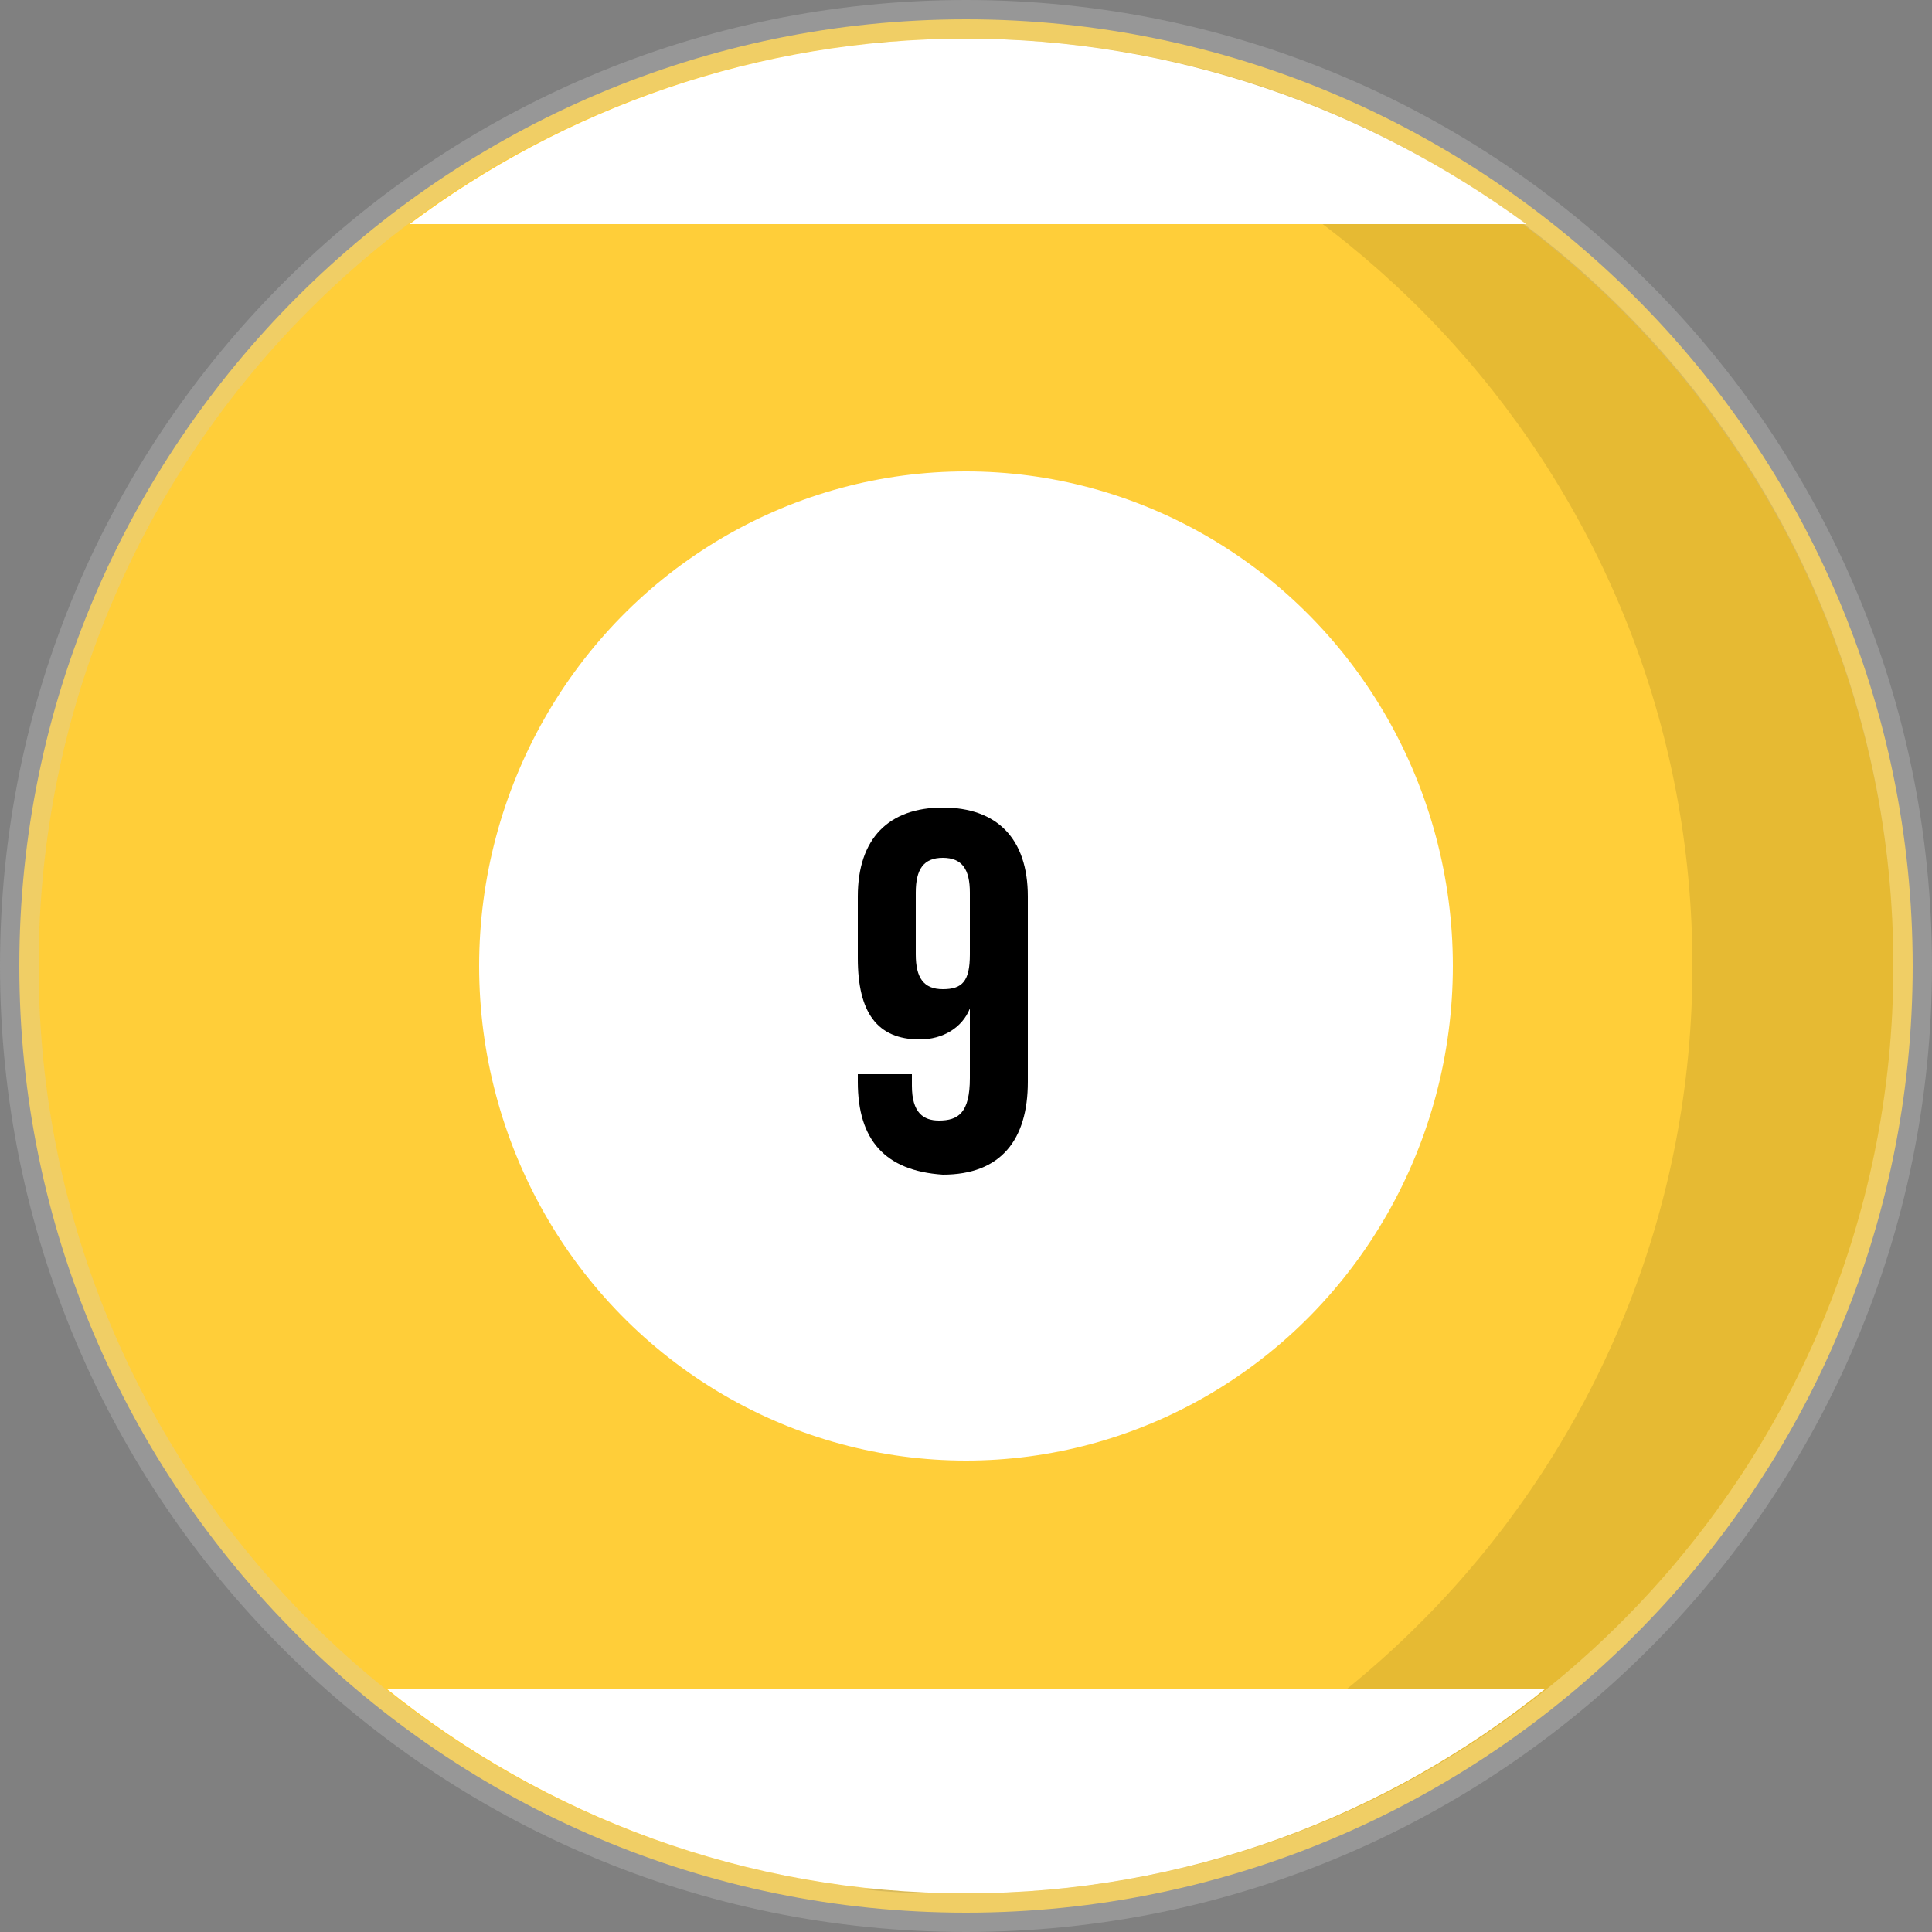
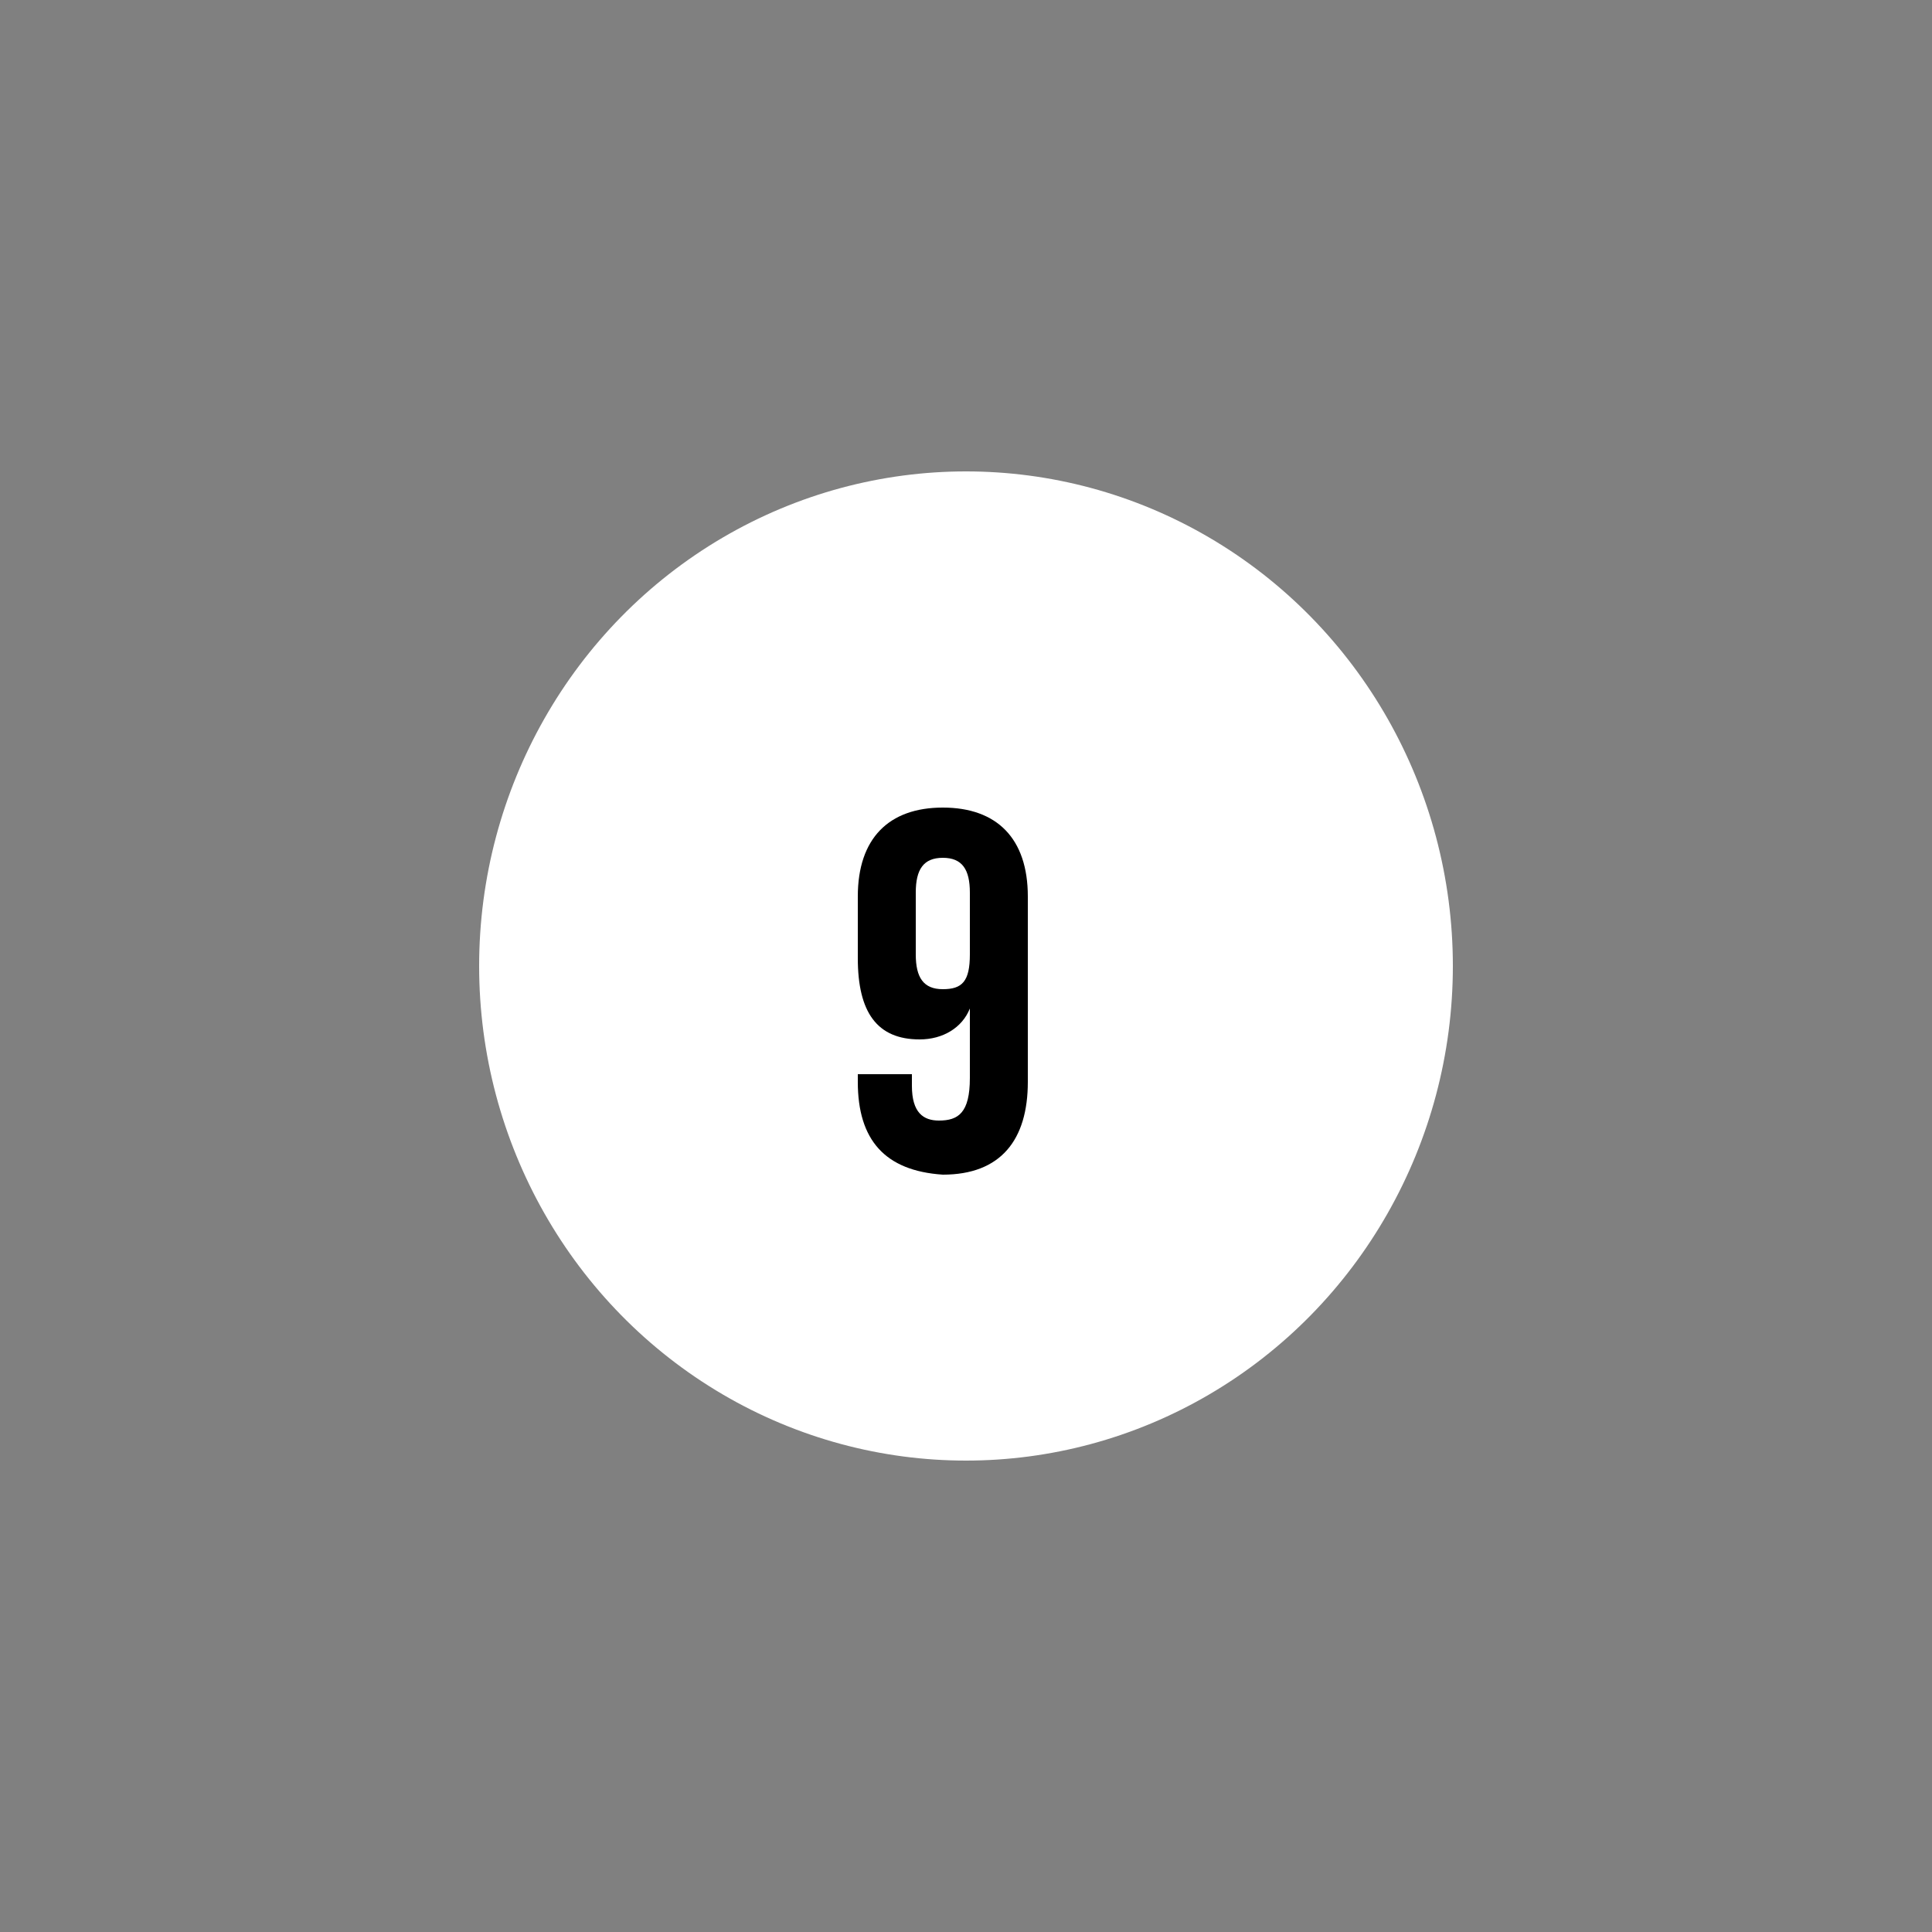
<svg xmlns="http://www.w3.org/2000/svg" version="1.1" id="Layer_1" x="0px" y="0px" viewBox="0 0 50 50" style="enable-background:new 0 0 50 50;" xml:space="preserve">
  <rect x="0" y="0" width="50" height="50" fill="#808080" stroke="none" />
  <style type="text/css">
	.st0{fill:#FFCE39;}
	.st1{opacity:0.3;fill:#CCCCCC;}
	.st2{opacity:0.1;enable-background:new    ;}
	.st3{fill:#FFFFFF;}
</style>
  <g>
    <g>
-       <path class="st0" d="M25,49.5c-13.5,0-24.5-11-24.5-24.5S11.5,0.5,25,0.5s24.5,11,24.5,24.5S38.5,49.5,25,49.5z" />
-       <path class="st1" d="M25,1c13.3,0,24,10.8,24,24c0,13.3-10.8,24-24,24S1,38.3,1,25S11.7,1,25,1 M25,0C11.2,0,0,11.2,0,25    s11.2,25,25,25s25-11.2,25-25S38.8,0,25,0L25,0z" />
-     </g>
-     <path class="st2" d="M25,1c-0.9,0-1.8,0.1-2.6,0.1c12,1.3,21.4,11.5,21.4,23.9s-9.4,22.6-21.4,23.9C23.2,49,24.1,49,25,49   c13.3,0,24-10.8,24-24C49,11.7,38.3,1,25,1z" />
+       </g>
    <g>
      <ellipse class="st3" cx="25" cy="25" rx="12.6" ry="12.8" />
      <g>
        <path d="M22.2,28v-0.2h1.4v0.3c0,0.7,0.3,0.9,0.7,0.9c0.5,0,0.8-0.2,0.8-1.1v-1.8l0,0c-0.2,0.5-0.7,0.8-1.3,0.8     c-1.1,0-1.6-0.7-1.6-2.1v-1.6c0-1.5,0.8-2.3,2.2-2.3c1.4,0,2.2,0.8,2.2,2.3V28c0,1.5-0.7,2.4-2.2,2.4     C22.9,30.3,22.2,29.5,22.2,28z M25.1,24.7v-1.6c0-0.6-0.2-0.9-0.7-0.9s-0.7,0.3-0.7,0.9v1.6c0,0.6,0.2,0.9,0.7,0.9     S25.1,25.4,25.1,24.7z" />
      </g>
    </g>
-     <path class="st3" d="M10,43.7C14.1,47,19.3,49,25,49s10.9-2,15-5.3H10z M25,1c-5.4,0-10.4,1.8-14.4,4.8h28.9C35.4,2.8,30.4,1,25,1z   " />
  </g>
</svg>